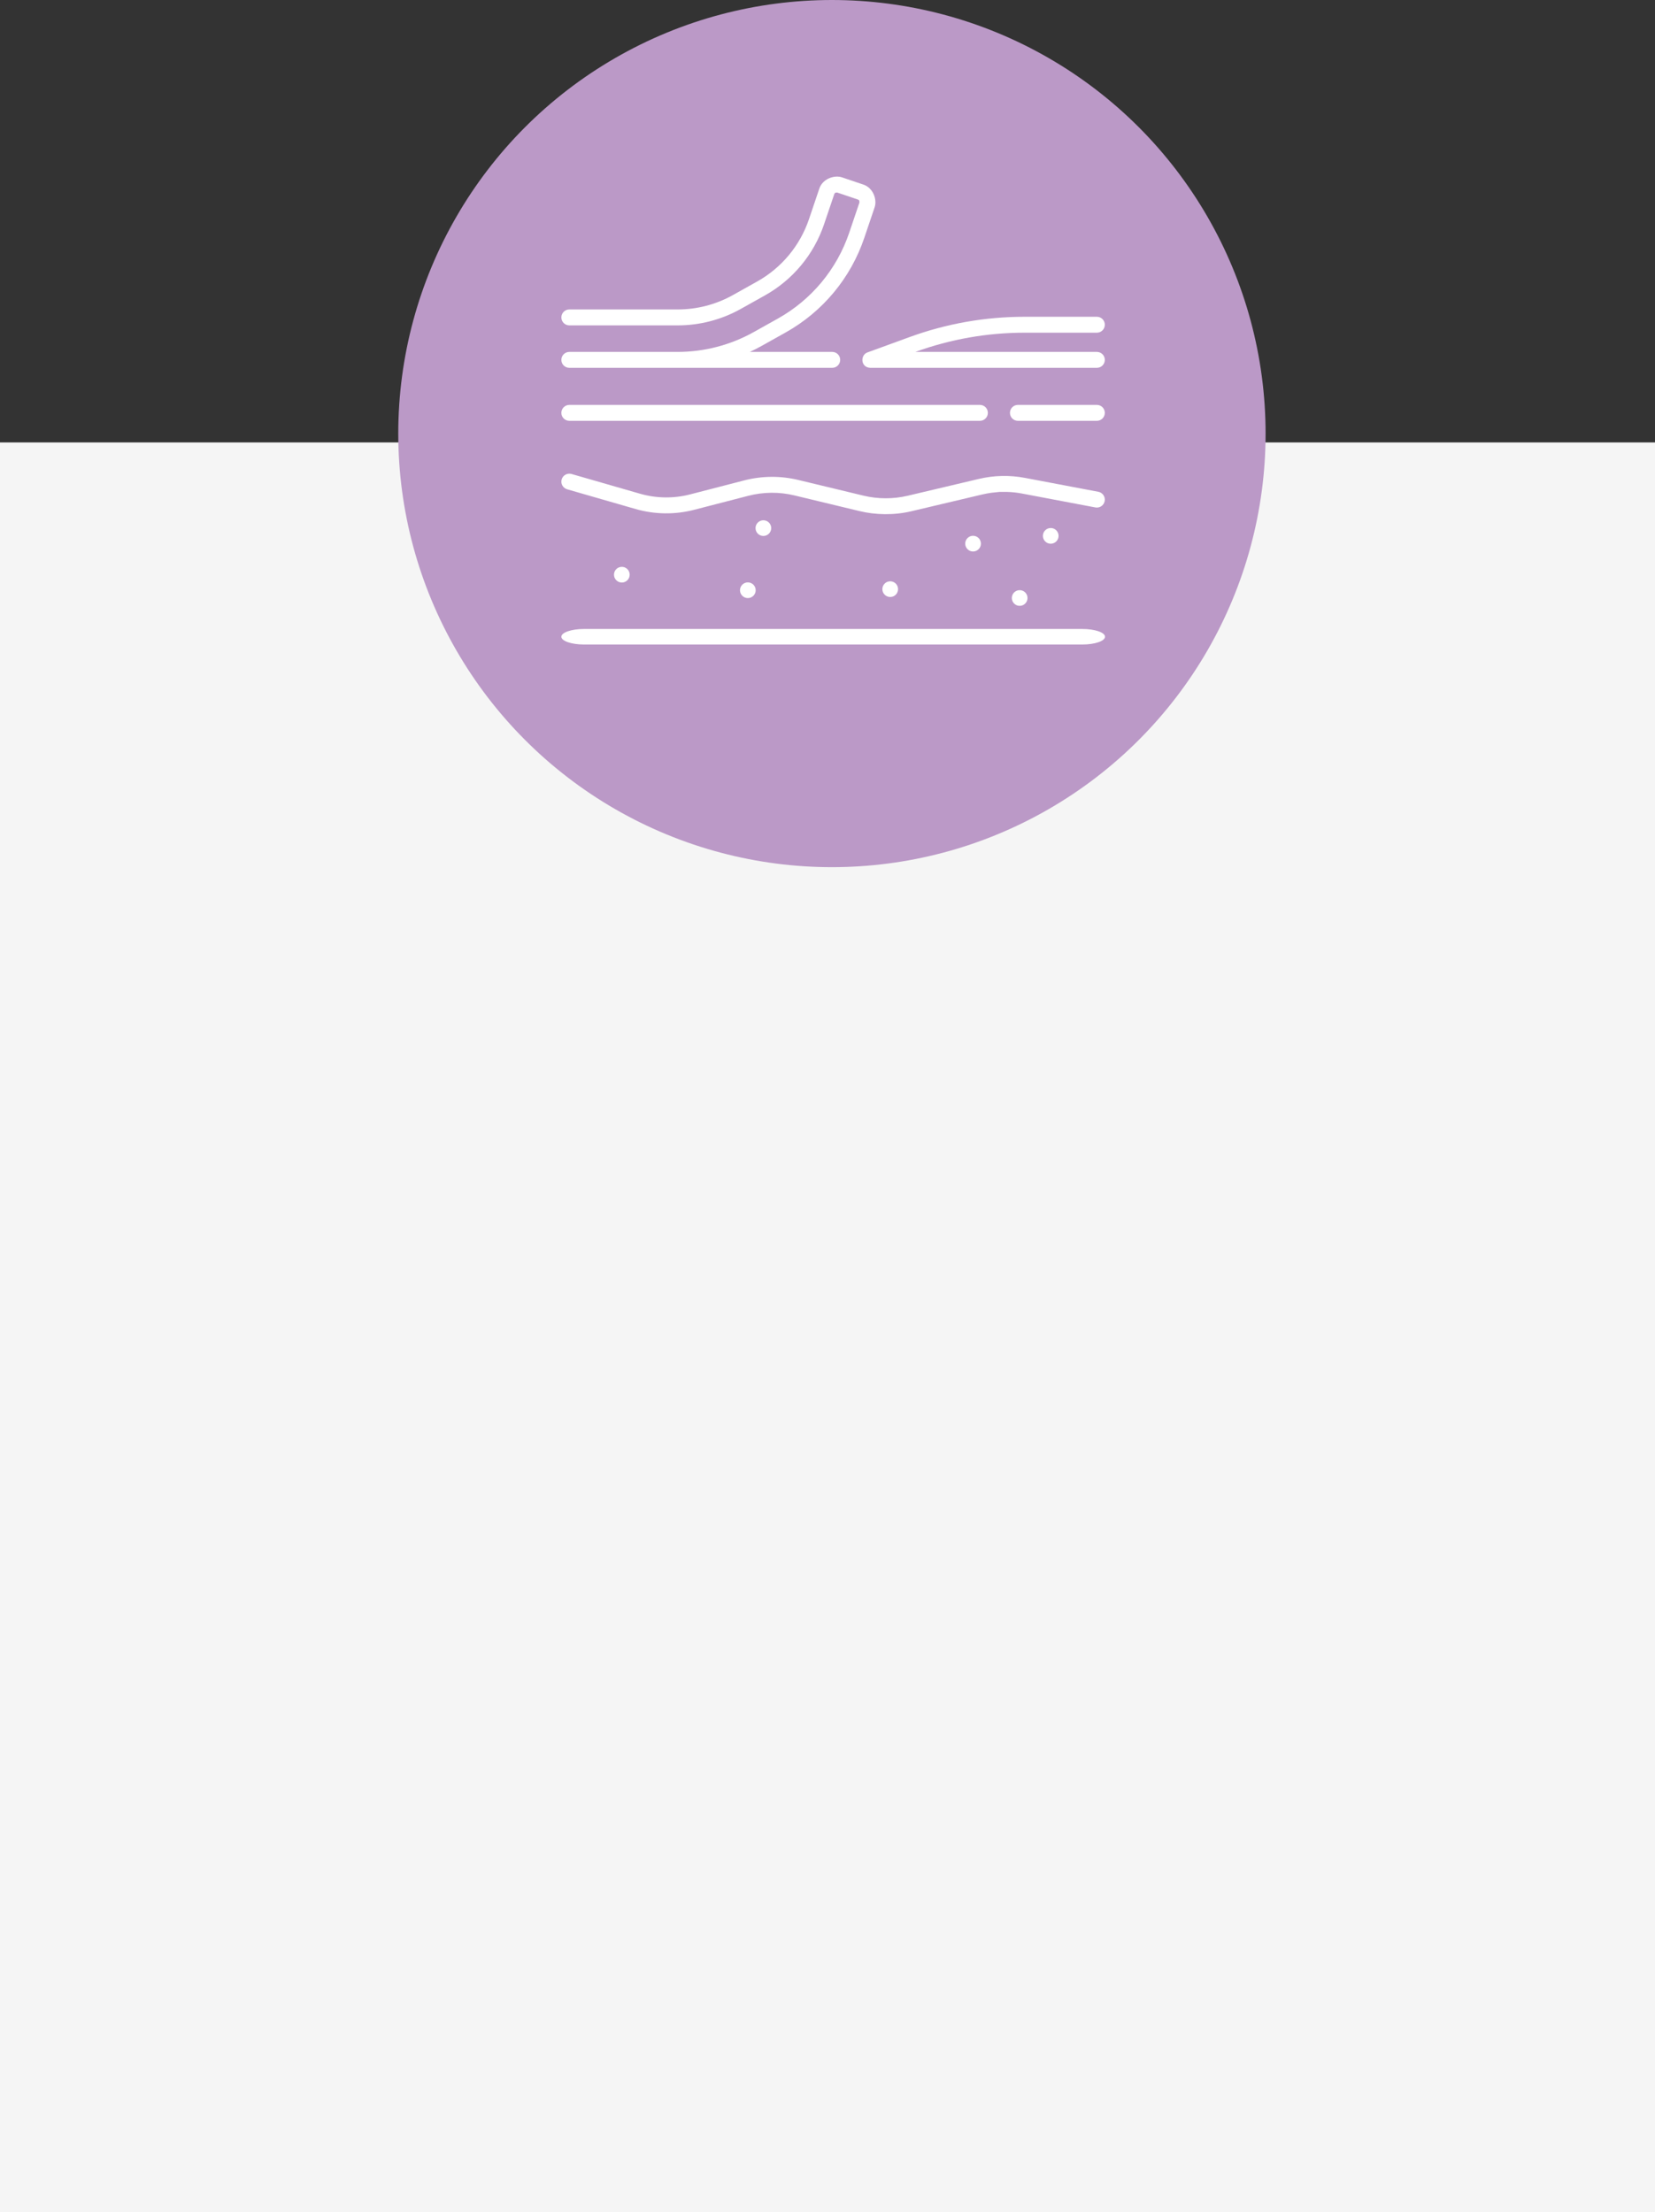
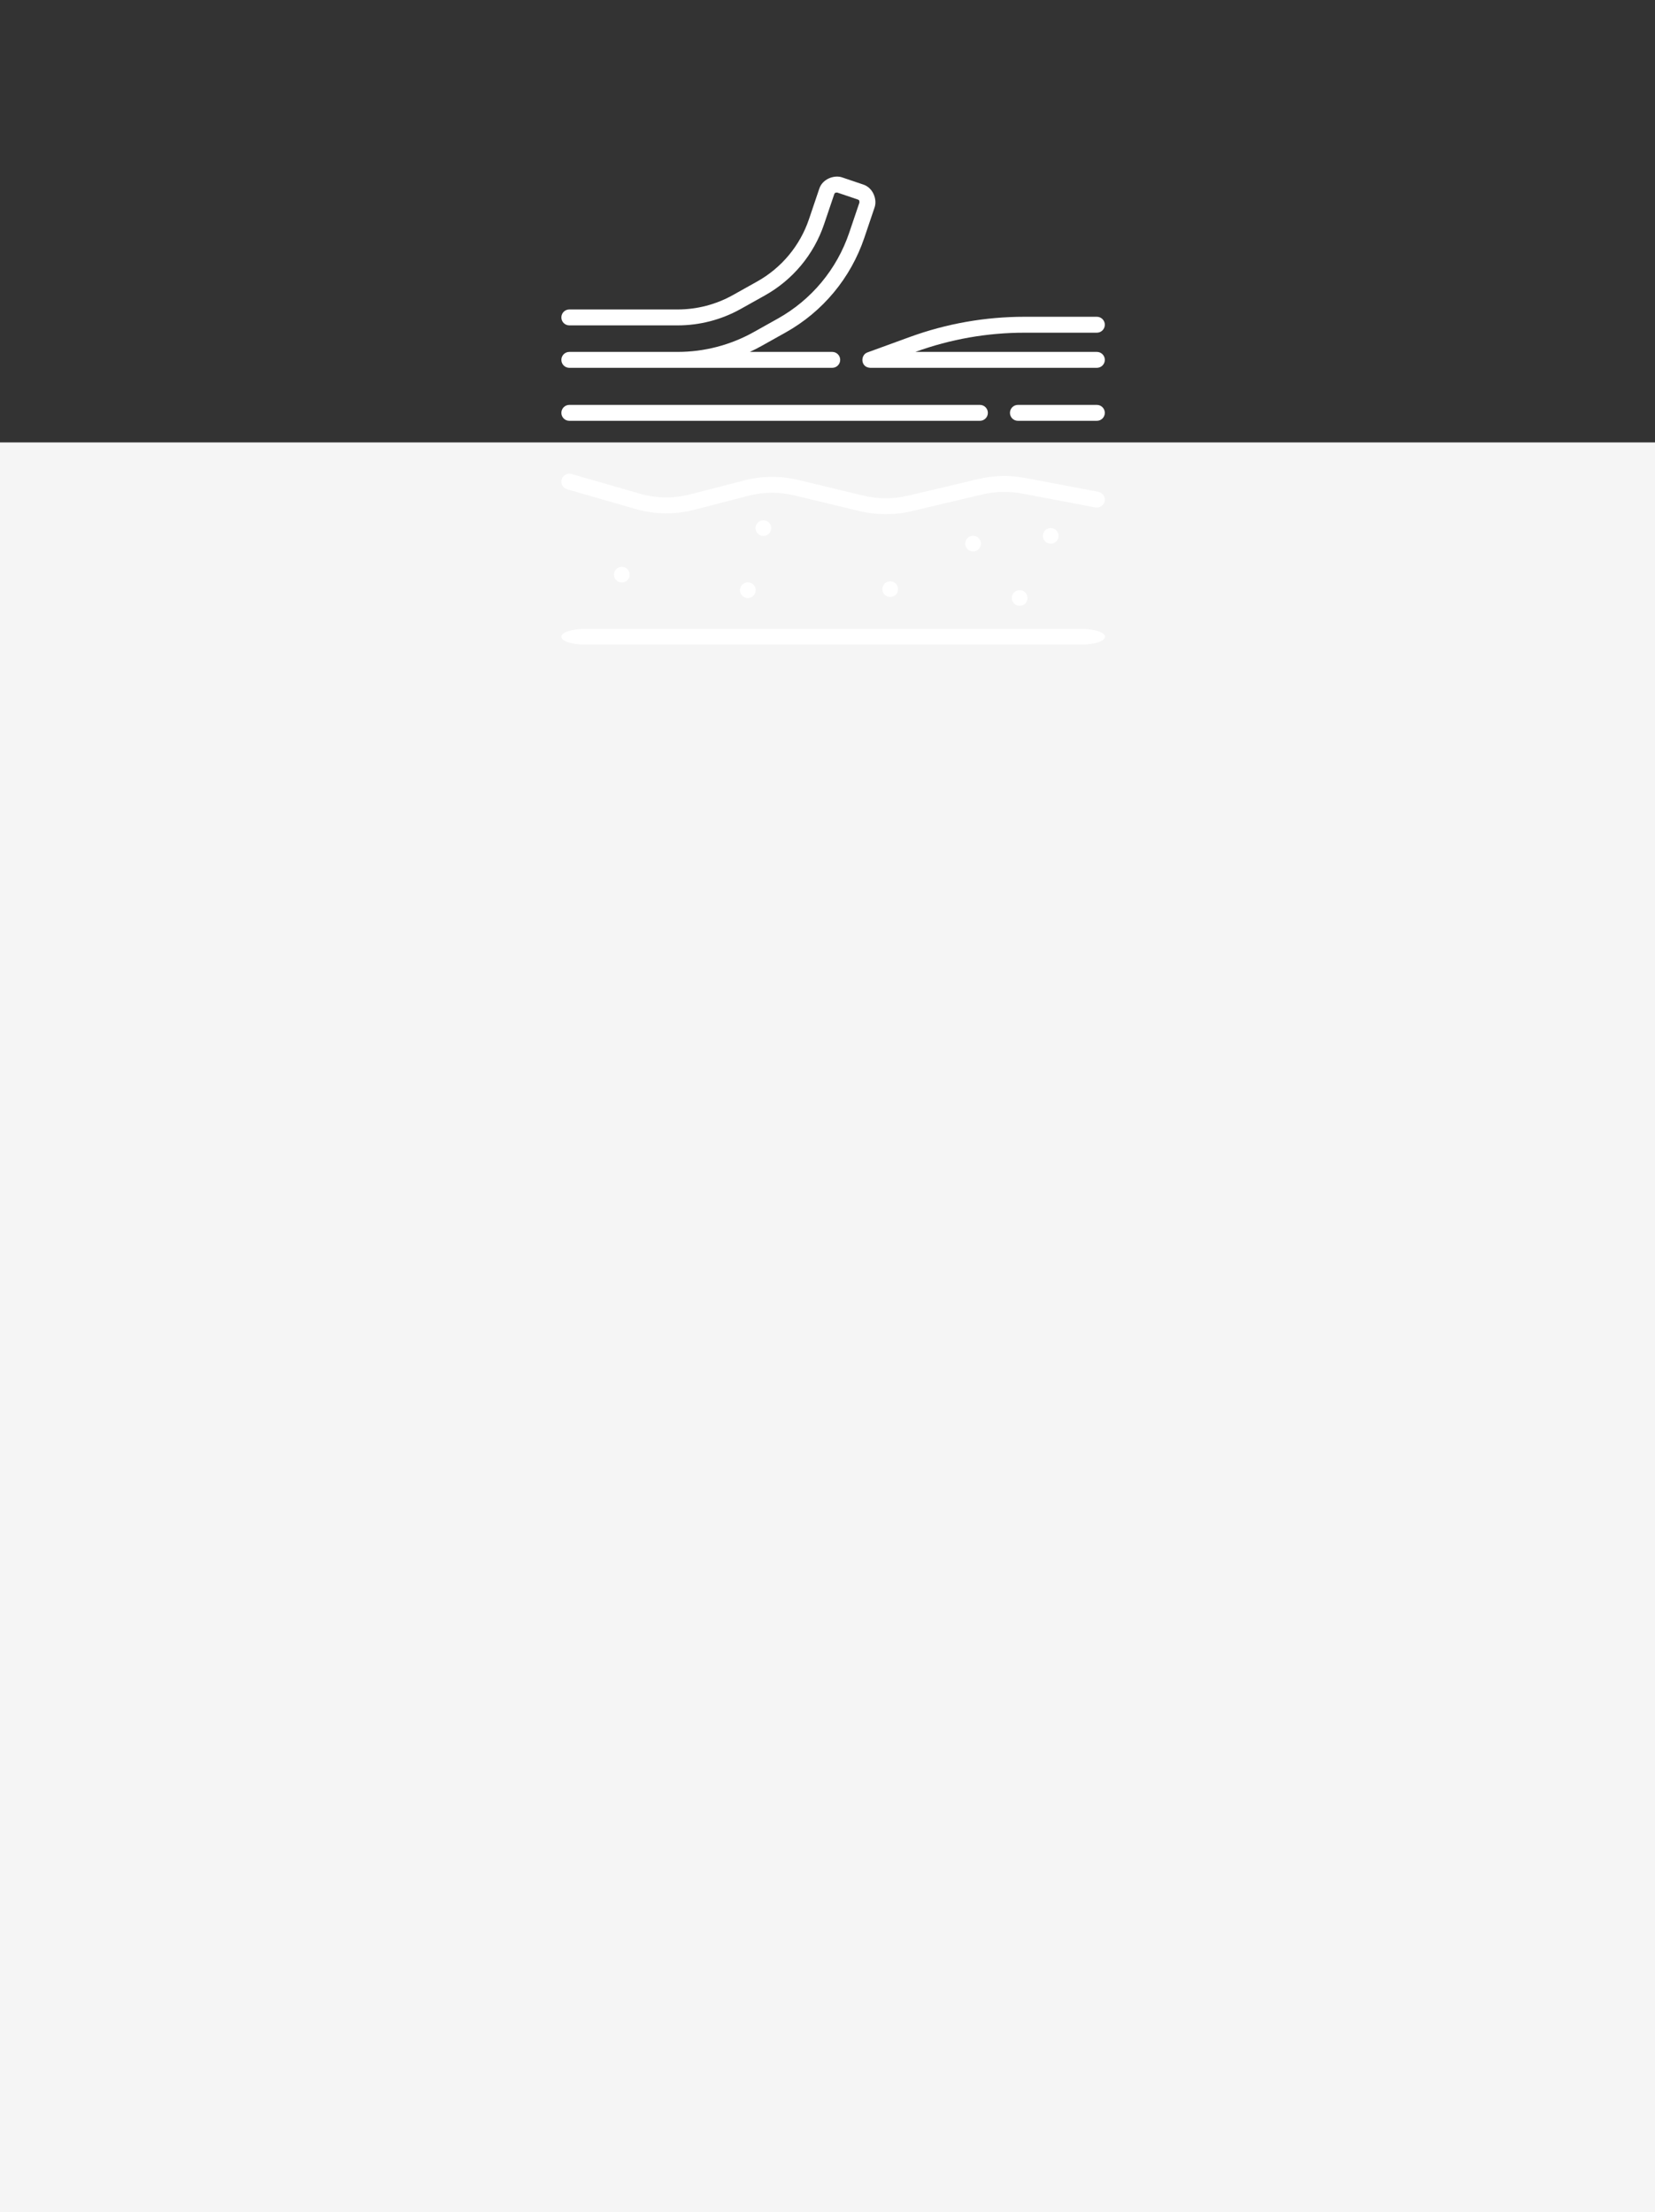
<svg xmlns="http://www.w3.org/2000/svg" width="187" height="250" viewBox="0 0 187 250" fill="none">
  <rect x="0" y="0" width="187" height="250" fill="#333333" stroke="none" />
  <rect y="50" width="187" height="200" fill="#F5F5F5" />
-   <circle cx="94" cy="49" r="49" fill="#BB99C7" />
  <g clip-path="url(#clip0_20_30)">
    <path d="M98.008 39.831C97.207 40.106 97.209 41.518 98.333 41.569H123.935C124.432 41.569 124.835 41.166 124.835 40.669C124.835 40.172 124.432 39.77 123.935 39.77H103.428C107.394 38.329 111.545 37.599 115.765 37.599H123.935C124.432 37.599 124.835 37.196 124.835 36.699C124.835 36.202 124.432 35.799 123.935 35.799H115.765C111.318 35.799 106.944 36.572 102.766 38.095L98.025 39.824C98.019 39.826 98.014 39.829 98.008 39.831V39.831Z" fill="white" />
    <path d="M123.935 45.758H115.015C114.518 45.758 114.115 46.161 114.115 46.658C114.115 47.155 114.518 47.557 115.015 47.557H123.935C124.432 47.557 124.834 47.155 124.834 46.658C124.834 46.161 124.432 45.758 123.935 45.758Z" fill="white" />
    <path d="M64.329 47.557H110.72C111.217 47.557 111.62 47.155 111.62 46.658C111.62 46.161 111.217 45.758 110.72 45.758H64.329C63.832 45.758 63.429 46.161 63.429 46.658C63.429 47.155 63.832 47.557 64.329 47.557V47.557Z" fill="white" />
    <path d="M95.953 26.302C94.557 30.429 91.695 33.873 87.894 36.001L85.156 37.533C82.541 38.996 79.575 39.77 76.579 39.77H64.329C63.832 39.77 63.429 40.172 63.429 40.669C63.429 41.166 63.832 41.569 64.329 41.569H76.579H94.034C94.531 41.569 94.934 41.166 94.934 40.669C94.934 40.172 94.531 39.77 94.034 39.77H84.724C85.169 39.564 85.607 39.343 86.035 39.103L88.773 37.571C92.963 35.225 96.119 31.428 97.658 26.879L98.813 23.462C99.138 22.568 98.662 21.206 97.521 20.849L95.178 20.056C94.284 19.732 92.922 20.208 92.564 21.348L91.409 24.765C90.394 27.764 88.314 30.268 85.551 31.814L82.813 33.346C80.913 34.41 78.757 34.972 76.579 34.972H64.329C63.832 34.972 63.429 35.375 63.429 35.872C63.429 36.369 63.832 36.772 64.329 36.772H76.579C79.064 36.772 81.523 36.13 83.692 34.917L86.43 33.385C89.582 31.62 91.956 28.764 93.113 25.342L94.269 21.925C94.332 21.884 94.241 21.762 94.601 21.761L96.944 22.553C96.985 22.616 97.107 22.526 97.109 22.886L95.953 26.302Z" fill="white" />
    <path d="M63.429 71.959C63.429 72.444 64.572 72.837 65.982 72.837H122.304C123.714 72.837 124.857 72.444 124.857 71.959C124.857 71.474 123.714 71.082 122.304 71.082H65.982C64.572 71.082 63.429 71.474 63.429 71.959V71.959Z" fill="white" />
    <path d="M101.473 66.58C101.473 66.09 101.076 65.693 100.586 65.693C100.096 65.693 99.699 66.09 99.699 66.58C99.699 67.07 100.096 67.467 100.586 67.467C101.076 67.467 101.473 67.07 101.473 66.58Z" fill="white" />
    <path d="M110.835 61.438C110.835 60.948 110.438 60.551 109.948 60.551C109.458 60.551 109.061 60.948 109.061 61.438C109.061 61.928 109.458 62.325 109.948 62.325C110.438 62.325 110.835 61.928 110.835 61.438Z" fill="white" />
    <path d="M116.1 67.581C116.1 67.091 115.703 66.694 115.213 66.694C114.724 66.694 114.327 67.091 114.327 67.581C114.327 68.07 114.724 68.468 115.213 68.468C115.703 68.468 116.1 68.07 116.1 67.581Z" fill="white" />
    <path d="M71.148 64.946C71.148 64.456 70.751 64.059 70.262 64.059C69.772 64.059 69.375 64.456 69.375 64.946C69.375 65.436 69.772 65.833 70.262 65.833C70.751 65.833 71.148 65.436 71.148 64.946Z" fill="white" />
    <path d="M87.141 59.683C87.141 59.193 86.744 58.796 86.254 58.796C85.764 58.796 85.367 59.193 85.367 59.683C85.367 60.172 85.764 60.569 86.254 60.569C86.744 60.569 87.141 60.172 87.141 59.683Z" fill="white" />
    <path d="M119.61 60.56C119.61 60.07 119.213 59.673 118.723 59.673C118.234 59.673 117.837 60.07 117.837 60.56C117.837 61.05 118.234 61.447 118.723 61.447C119.213 61.447 119.61 61.05 119.61 60.56Z" fill="white" />
    <path d="M85.386 66.703C85.386 66.213 84.989 65.816 84.499 65.816C84.009 65.816 83.612 66.213 83.612 66.703C83.612 67.193 84.009 67.59 84.499 67.59C84.989 67.59 85.386 67.193 85.386 66.703Z" fill="white" />
    <path d="M71.806 57.522L64.079 55.295C63.602 55.157 63.326 54.659 63.464 54.181C63.602 53.704 64.1 53.429 64.578 53.566L72.305 55.793C74.156 56.327 76.12 56.354 77.985 55.87L84.094 54.29C86.083 53.775 88.189 53.757 90.185 54.238L97.561 56.014C99.195 56.408 100.923 56.412 102.561 56.025L110.587 54.127C112.315 53.717 114.076 53.678 115.821 54.009L124.102 55.578C124.59 55.67 124.911 56.141 124.819 56.629C124.726 57.118 124.255 57.438 123.767 57.346L115.486 55.778C114.928 55.672 114.368 55.61 113.808 55.592H112.926L112.008 55.69C111.672 55.737 111.336 55.799 111.002 55.878L102.975 57.777C101.021 58.244 98.914 58.193 97.139 57.764L89.764 55.988C88.054 55.575 86.249 55.59 84.546 56.032L78.436 57.613C76.26 58.177 73.967 58.146 71.806 57.522Z" fill="white" />
  </g>
  <defs>
    <clipPath id="clip0_20_30">
      <rect width="61.428" height="61.428" fill="white" transform="translate(63.429 18.428)" />
    </clipPath>
  </defs>
</svg>